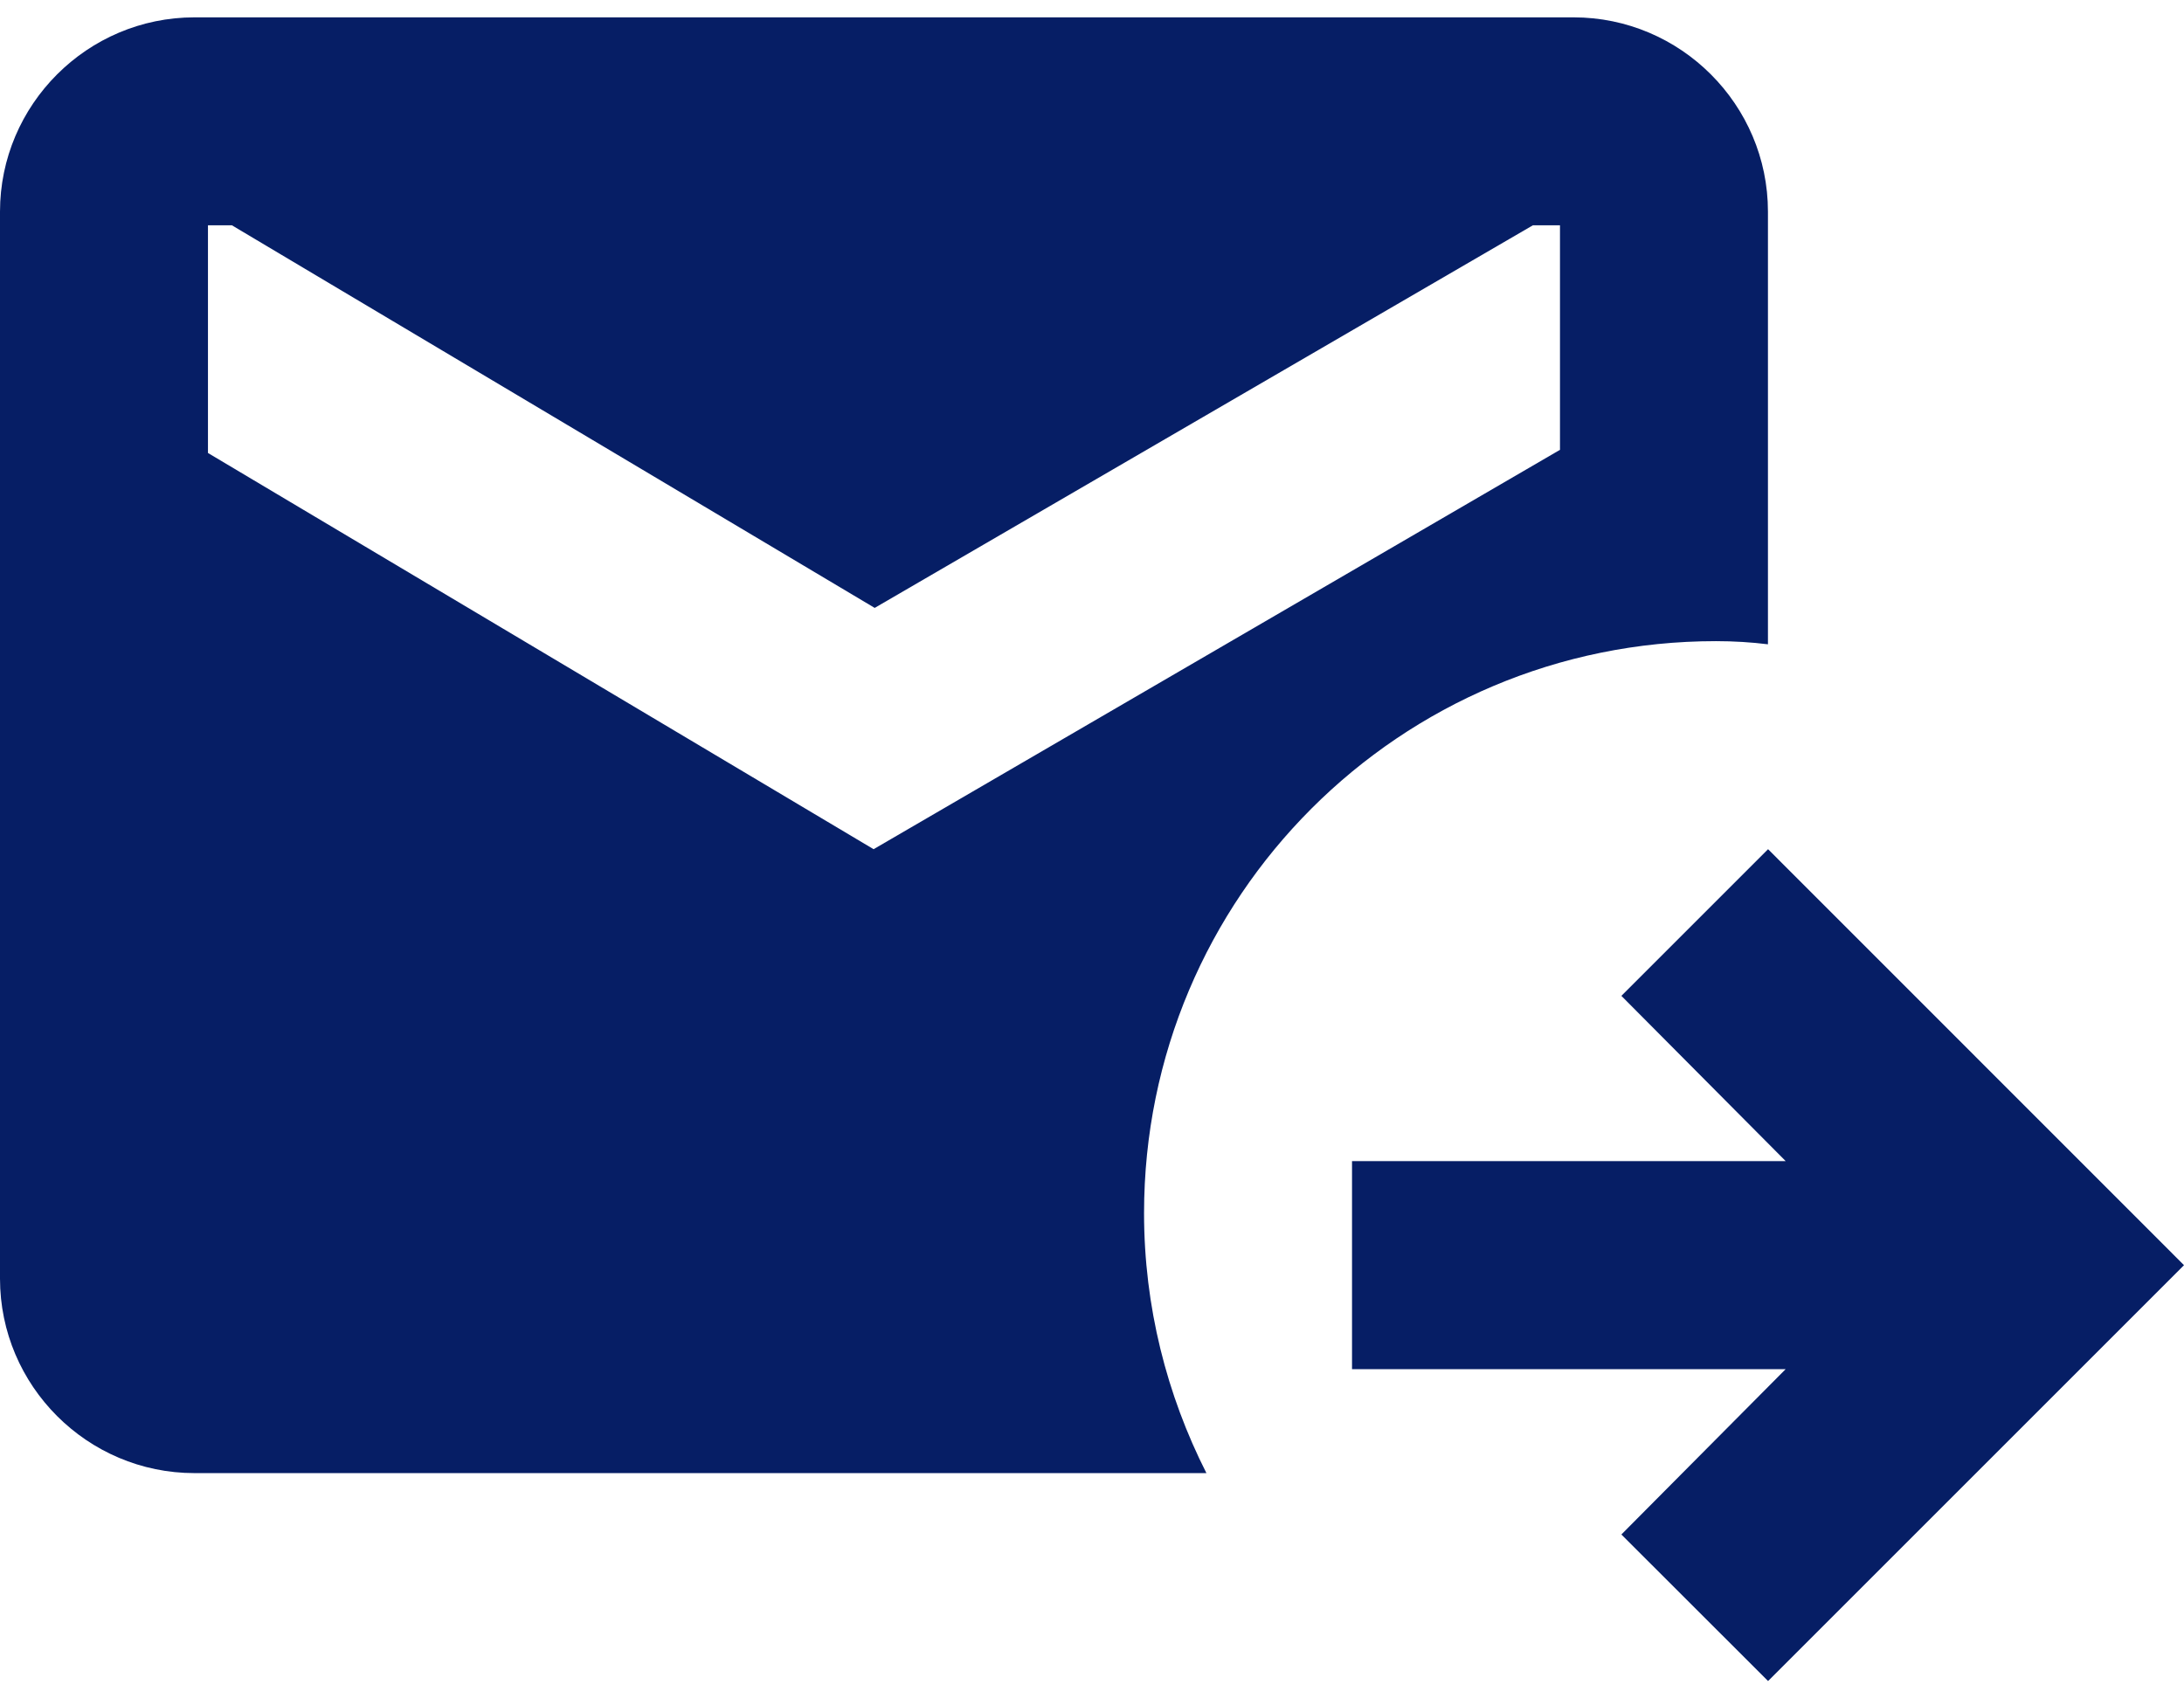
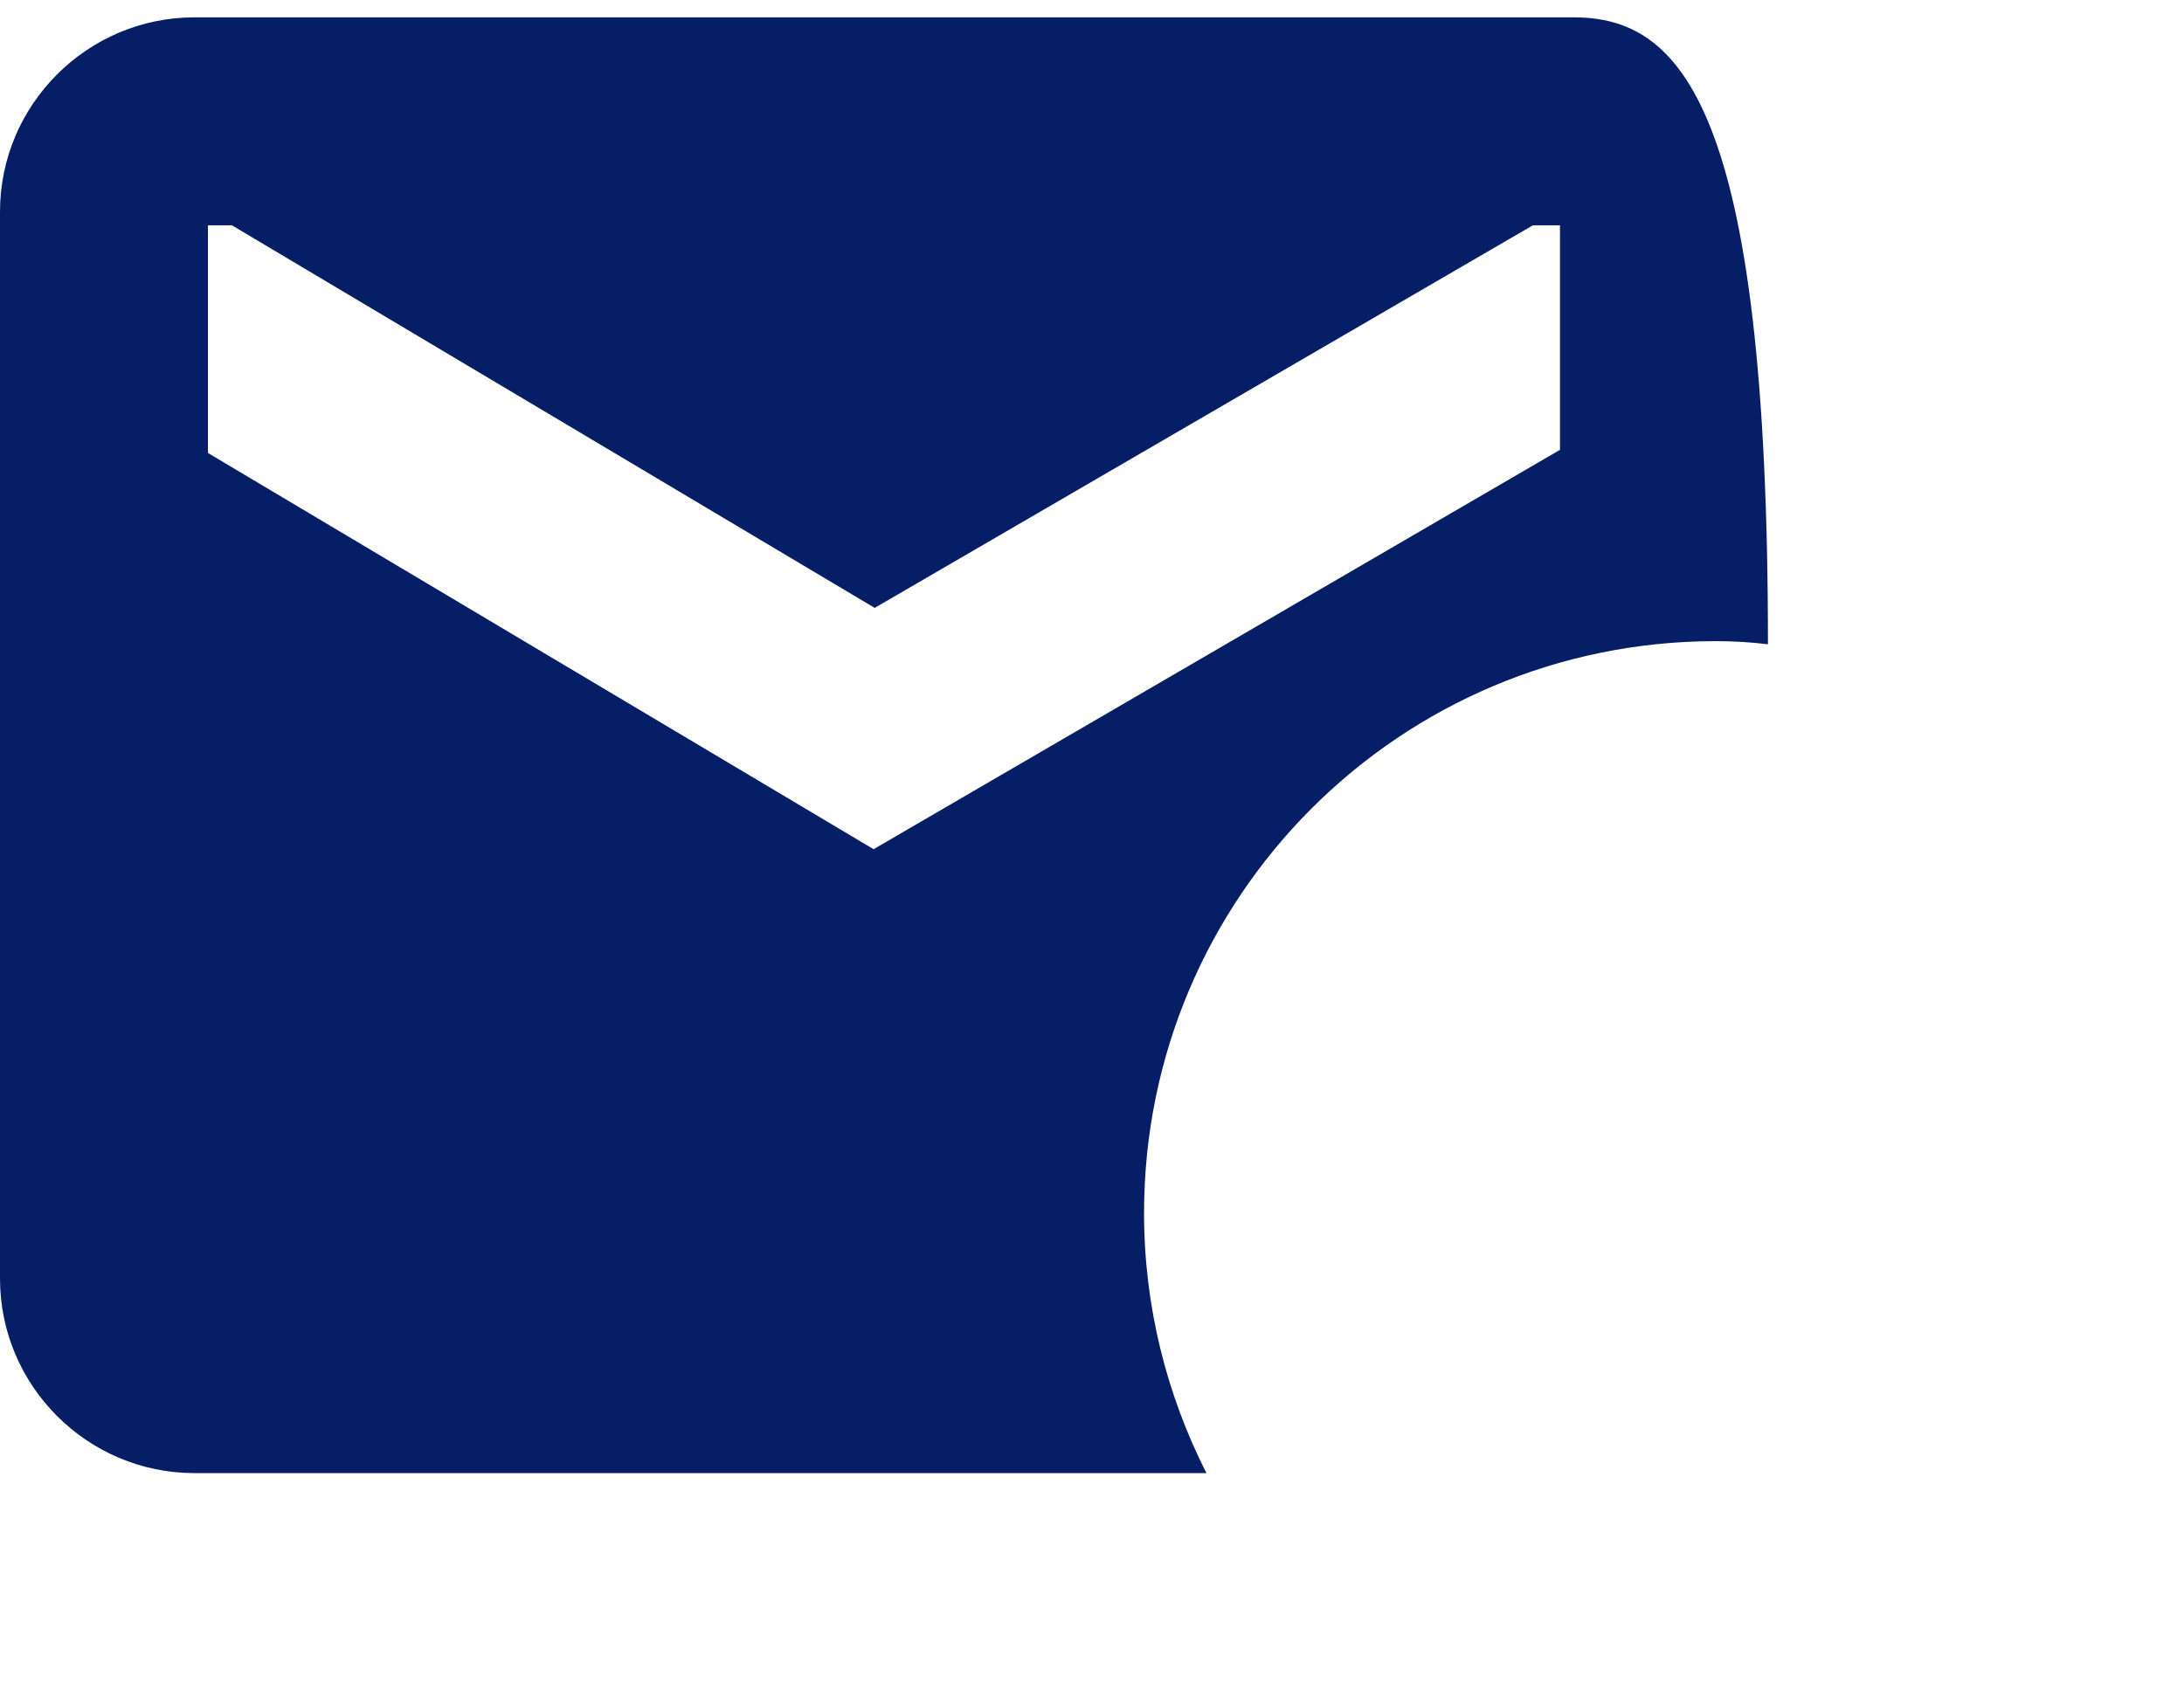
<svg xmlns="http://www.w3.org/2000/svg" width="18" height="14" viewBox="0 0 18 14" fill="none">
-   <path d="M14.143 5.285C14.289 5.285 14.434 5.294 14.571 5.311V1.745C14.571 0.863 13.851 0.143 12.969 0.143H1.603C0.72 0.143 0 0.863 0 1.745V10.54C0 11.423 0.72 12.143 1.603 12.143H9.943C9.617 11.5 9.429 10.771 9.429 10C9.429 7.394 11.537 5.285 14.143 5.285ZM7.2 7L1.714 3.734V1.857H1.911L7.209 5.011L12.634 1.857H12.857V3.708L7.2 7Z" fill="#061E65" />
-   <path d="M14.572 7L13.363 8.209L14.717 9.571H11.143V11.286H14.717L13.363 12.649L14.572 13.857L18 10.429L14.572 7Z" fill="#061E65" />
+   <path d="M14.143 5.285C14.289 5.285 14.434 5.294 14.571 5.311C14.571 0.863 13.851 0.143 12.969 0.143H1.603C0.72 0.143 0 0.863 0 1.745V10.54C0 11.423 0.72 12.143 1.603 12.143H9.943C9.617 11.5 9.429 10.771 9.429 10C9.429 7.394 11.537 5.285 14.143 5.285ZM7.2 7L1.714 3.734V1.857H1.911L7.209 5.011L12.634 1.857H12.857V3.708L7.2 7Z" fill="#061E65" />
</svg>